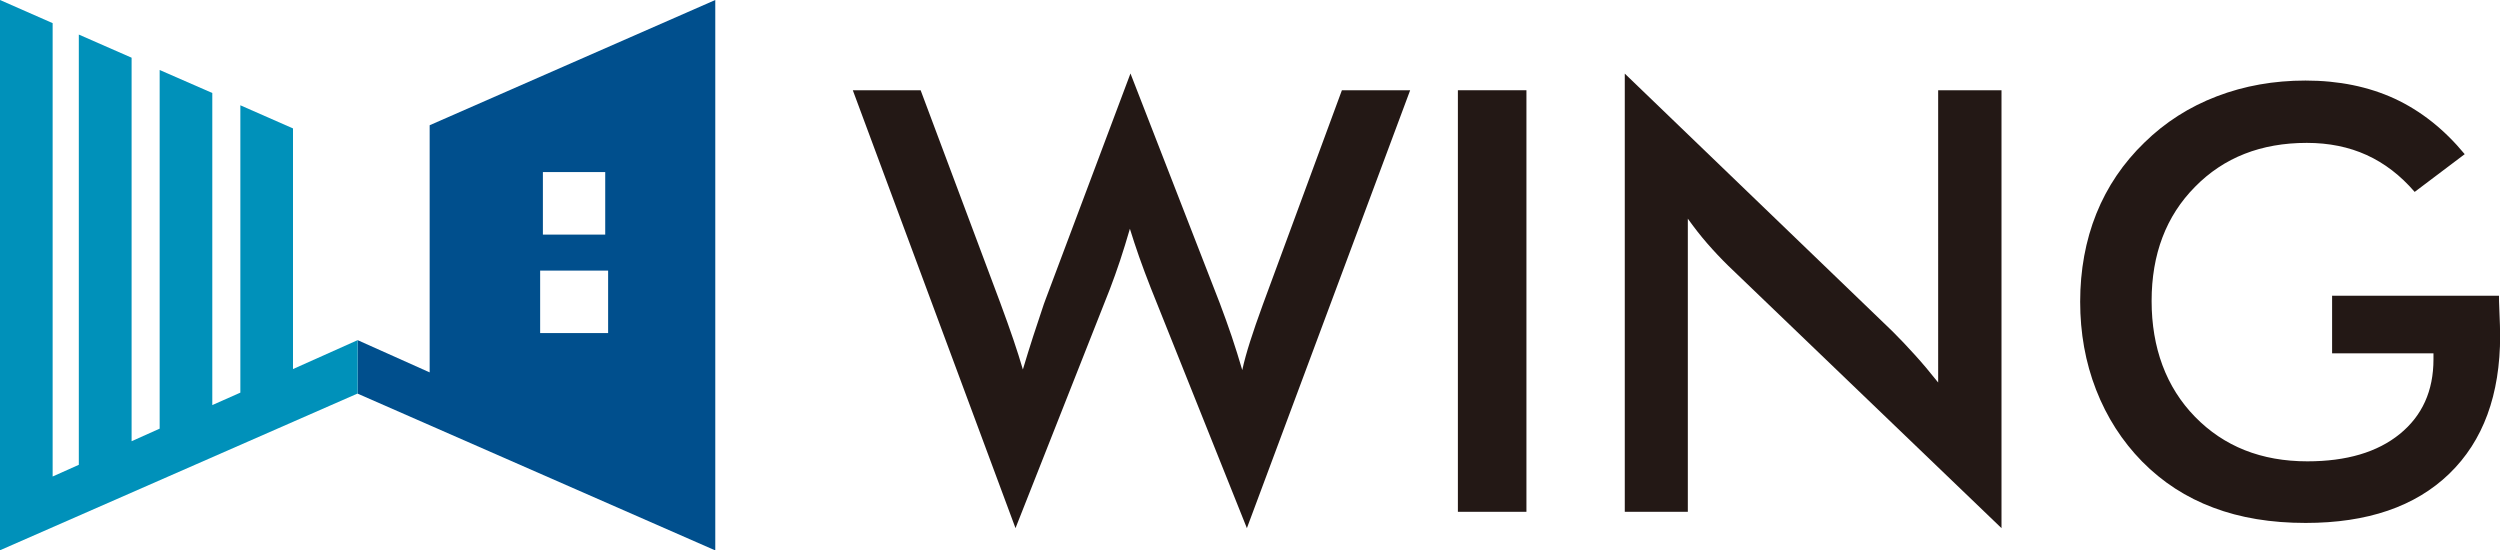
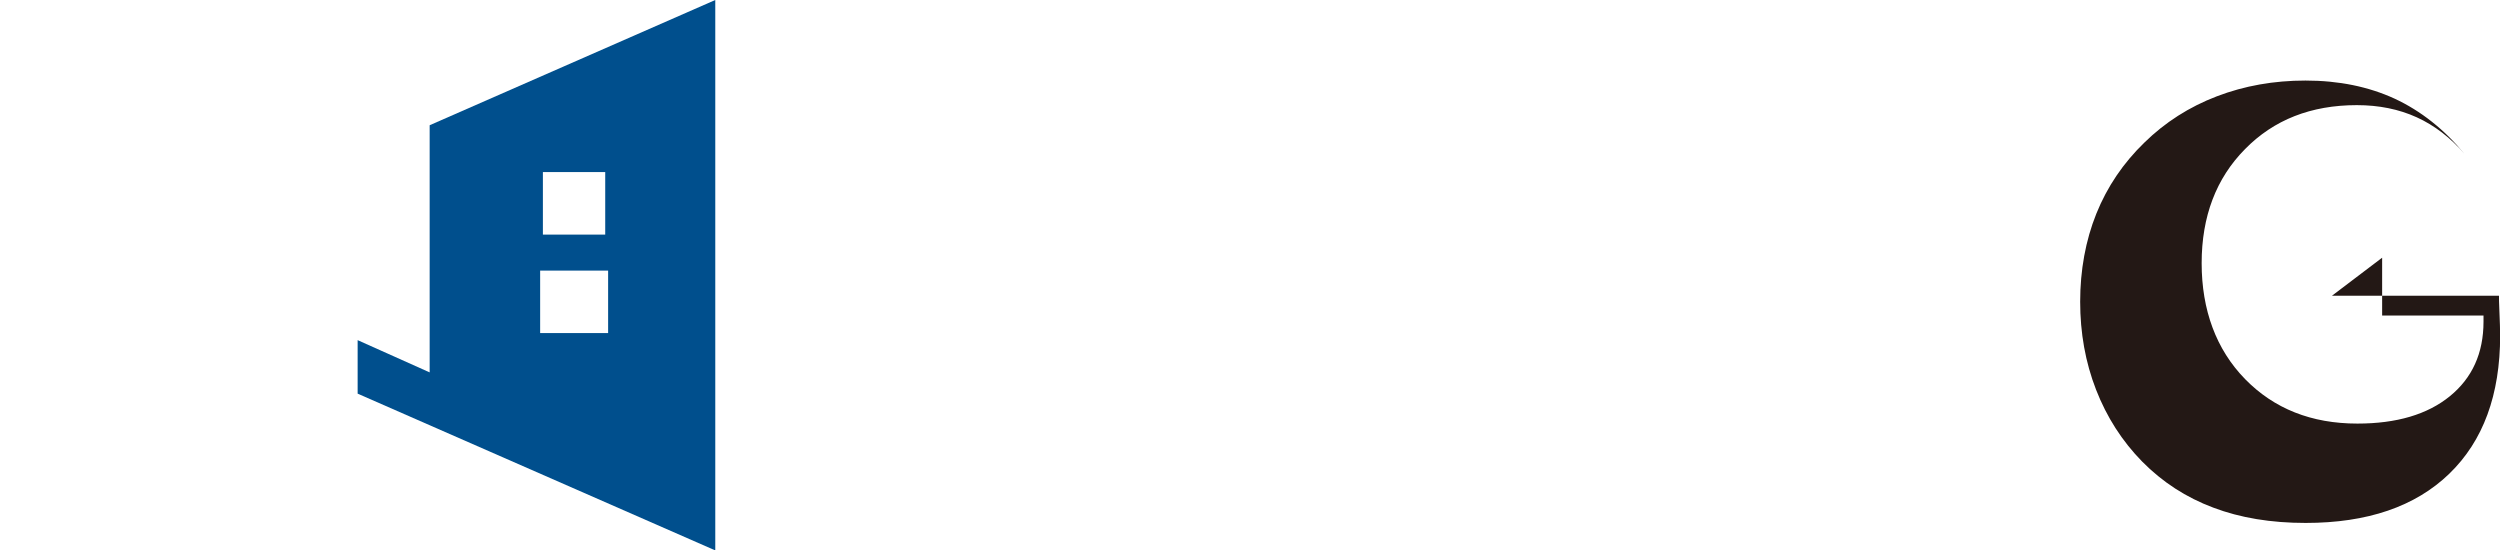
<svg xmlns="http://www.w3.org/2000/svg" id="_レイヤー_2" data-name="レイヤー 2" viewBox="0 0 172.87 38.05">
  <defs>
    <style>
      .cls-1 {
        fill: #231815;
      }

      .cls-2 {
        fill: #004f8d;
      }

      .cls-3 {
        fill: #0091ba;
      }
    </style>
  </defs>
  <g id="menu">
    <g>
      <g>
-         <path class="cls-1" d="M58.98,6.24h4.68l5.51,14.71c.36.97.66,1.82.91,2.55.25.73.46,1.41.65,2.05.46-1.54.95-3.05,1.45-4.52.07-.19.11-.31.14-.38l5.85-15.57,6.17,15.87c.29.77.57,1.54.83,2.31.26.77.5,1.55.73,2.33.13-.6.31-1.25.54-1.97.23-.72.52-1.57.88-2.55l5.47-14.83h4.72l-11.29,30.28-6.65-16.62c-.29-.74-.56-1.46-.8-2.14-.24-.68-.45-1.33-.64-1.94-.23.78-.45,1.52-.68,2.2-.23.68-.46,1.34-.7,1.96l-6.53,16.54-11.25-30.28Z" />
-         <path class="cls-1" d="M100.81,35.38V6.24h4.74v29.15h-4.74Z" />
-         <path class="cls-1" d="M112.35,35.38V5.09l18.51,17.82c.5.5,1.02,1.04,1.53,1.61.52.57,1.06,1.21,1.63,1.93V6.24h4.38v30.28l-18.89-18.14c-.5-.49-.99-1.01-1.46-1.55-.47-.54-.92-1.12-1.34-1.71v20.27h-4.36Z" />
-         <path class="cls-1" d="M161.25,20.45h11.55c0,.2,0,.48.02.84.04.94.06,1.58.06,1.91,0,4.1-1.17,7.29-3.52,9.56-2.35,2.27-5.66,3.4-9.93,3.4-2.39,0-4.52-.35-6.39-1.06-1.87-.7-3.51-1.76-4.92-3.19-1.38-1.41-2.44-3.06-3.18-4.96-.74-1.9-1.1-3.93-1.1-6.09s.37-4.23,1.12-6.09c.75-1.86,1.86-3.5,3.33-4.92,1.42-1.39,3.09-2.46,5-3.19,1.91-.73,3.95-1.09,6.13-1.09,2.3,0,4.35.42,6.16,1.25,1.81.84,3.43,2.12,4.85,3.84l-3.46,2.61c-.98-1.14-2.09-1.99-3.32-2.55-1.23-.56-2.61-.84-4.14-.84-3.16,0-5.74,1.01-7.73,3.04-2,2.02-3,4.66-3,7.89s1,5.96,3,8.01c2,2.05,4.59,3.08,7.77,3.08,2.71,0,4.84-.63,6.39-1.89,1.55-1.26,2.33-2.98,2.33-5.16v-.42h-7.01v-4Z" />
+         <path class="cls-1" d="M161.25,20.45h11.55c0,.2,0,.48.02.84.04.94.06,1.58.06,1.91,0,4.1-1.17,7.29-3.52,9.56-2.35,2.27-5.66,3.4-9.93,3.4-2.39,0-4.52-.35-6.39-1.06-1.87-.7-3.51-1.76-4.92-3.19-1.38-1.41-2.44-3.06-3.18-4.96-.74-1.9-1.1-3.93-1.1-6.09s.37-4.23,1.12-6.09c.75-1.86,1.86-3.5,3.33-4.92,1.42-1.39,3.09-2.46,5-3.19,1.91-.73,3.95-1.09,6.13-1.09,2.3,0,4.35.42,6.16,1.25,1.81.84,3.43,2.12,4.85,3.84c-.98-1.14-2.09-1.99-3.32-2.55-1.23-.56-2.61-.84-4.14-.84-3.16,0-5.74,1.01-7.73,3.04-2,2.02-3,4.66-3,7.89s1,5.96,3,8.01c2,2.05,4.59,3.08,7.77,3.08,2.71,0,4.84-.63,6.39-1.89,1.55-1.26,2.33-2.98,2.33-5.16v-.42h-7.01v-4Z" />
      </g>
      <g>
        <path class="cls-2" d="M49.46,0l-19.75,8.66v17.09l-4.98-2.23v3.7l24.73,10.84V0ZM37.54,11.9h4.31v4.32h-4.31v-4.32ZM42.05,23.03h-4.7v-4.32h4.7v4.32Z" />
-         <polygon class="cls-3" points="20.26 25.52 20.26 8.88 16.62 7.28 16.62 27.15 14.68 28.01 14.68 6.43 11.04 4.84 11.04 29.64 9.1 30.51 9.1 3.99 5.45 2.39 5.45 32.14 3.64 32.95 3.64 1.6 0 0 0 38.05 24.73 27.21 24.73 23.52 20.26 25.52" />
      </g>
    </g>
  </g>
</svg>